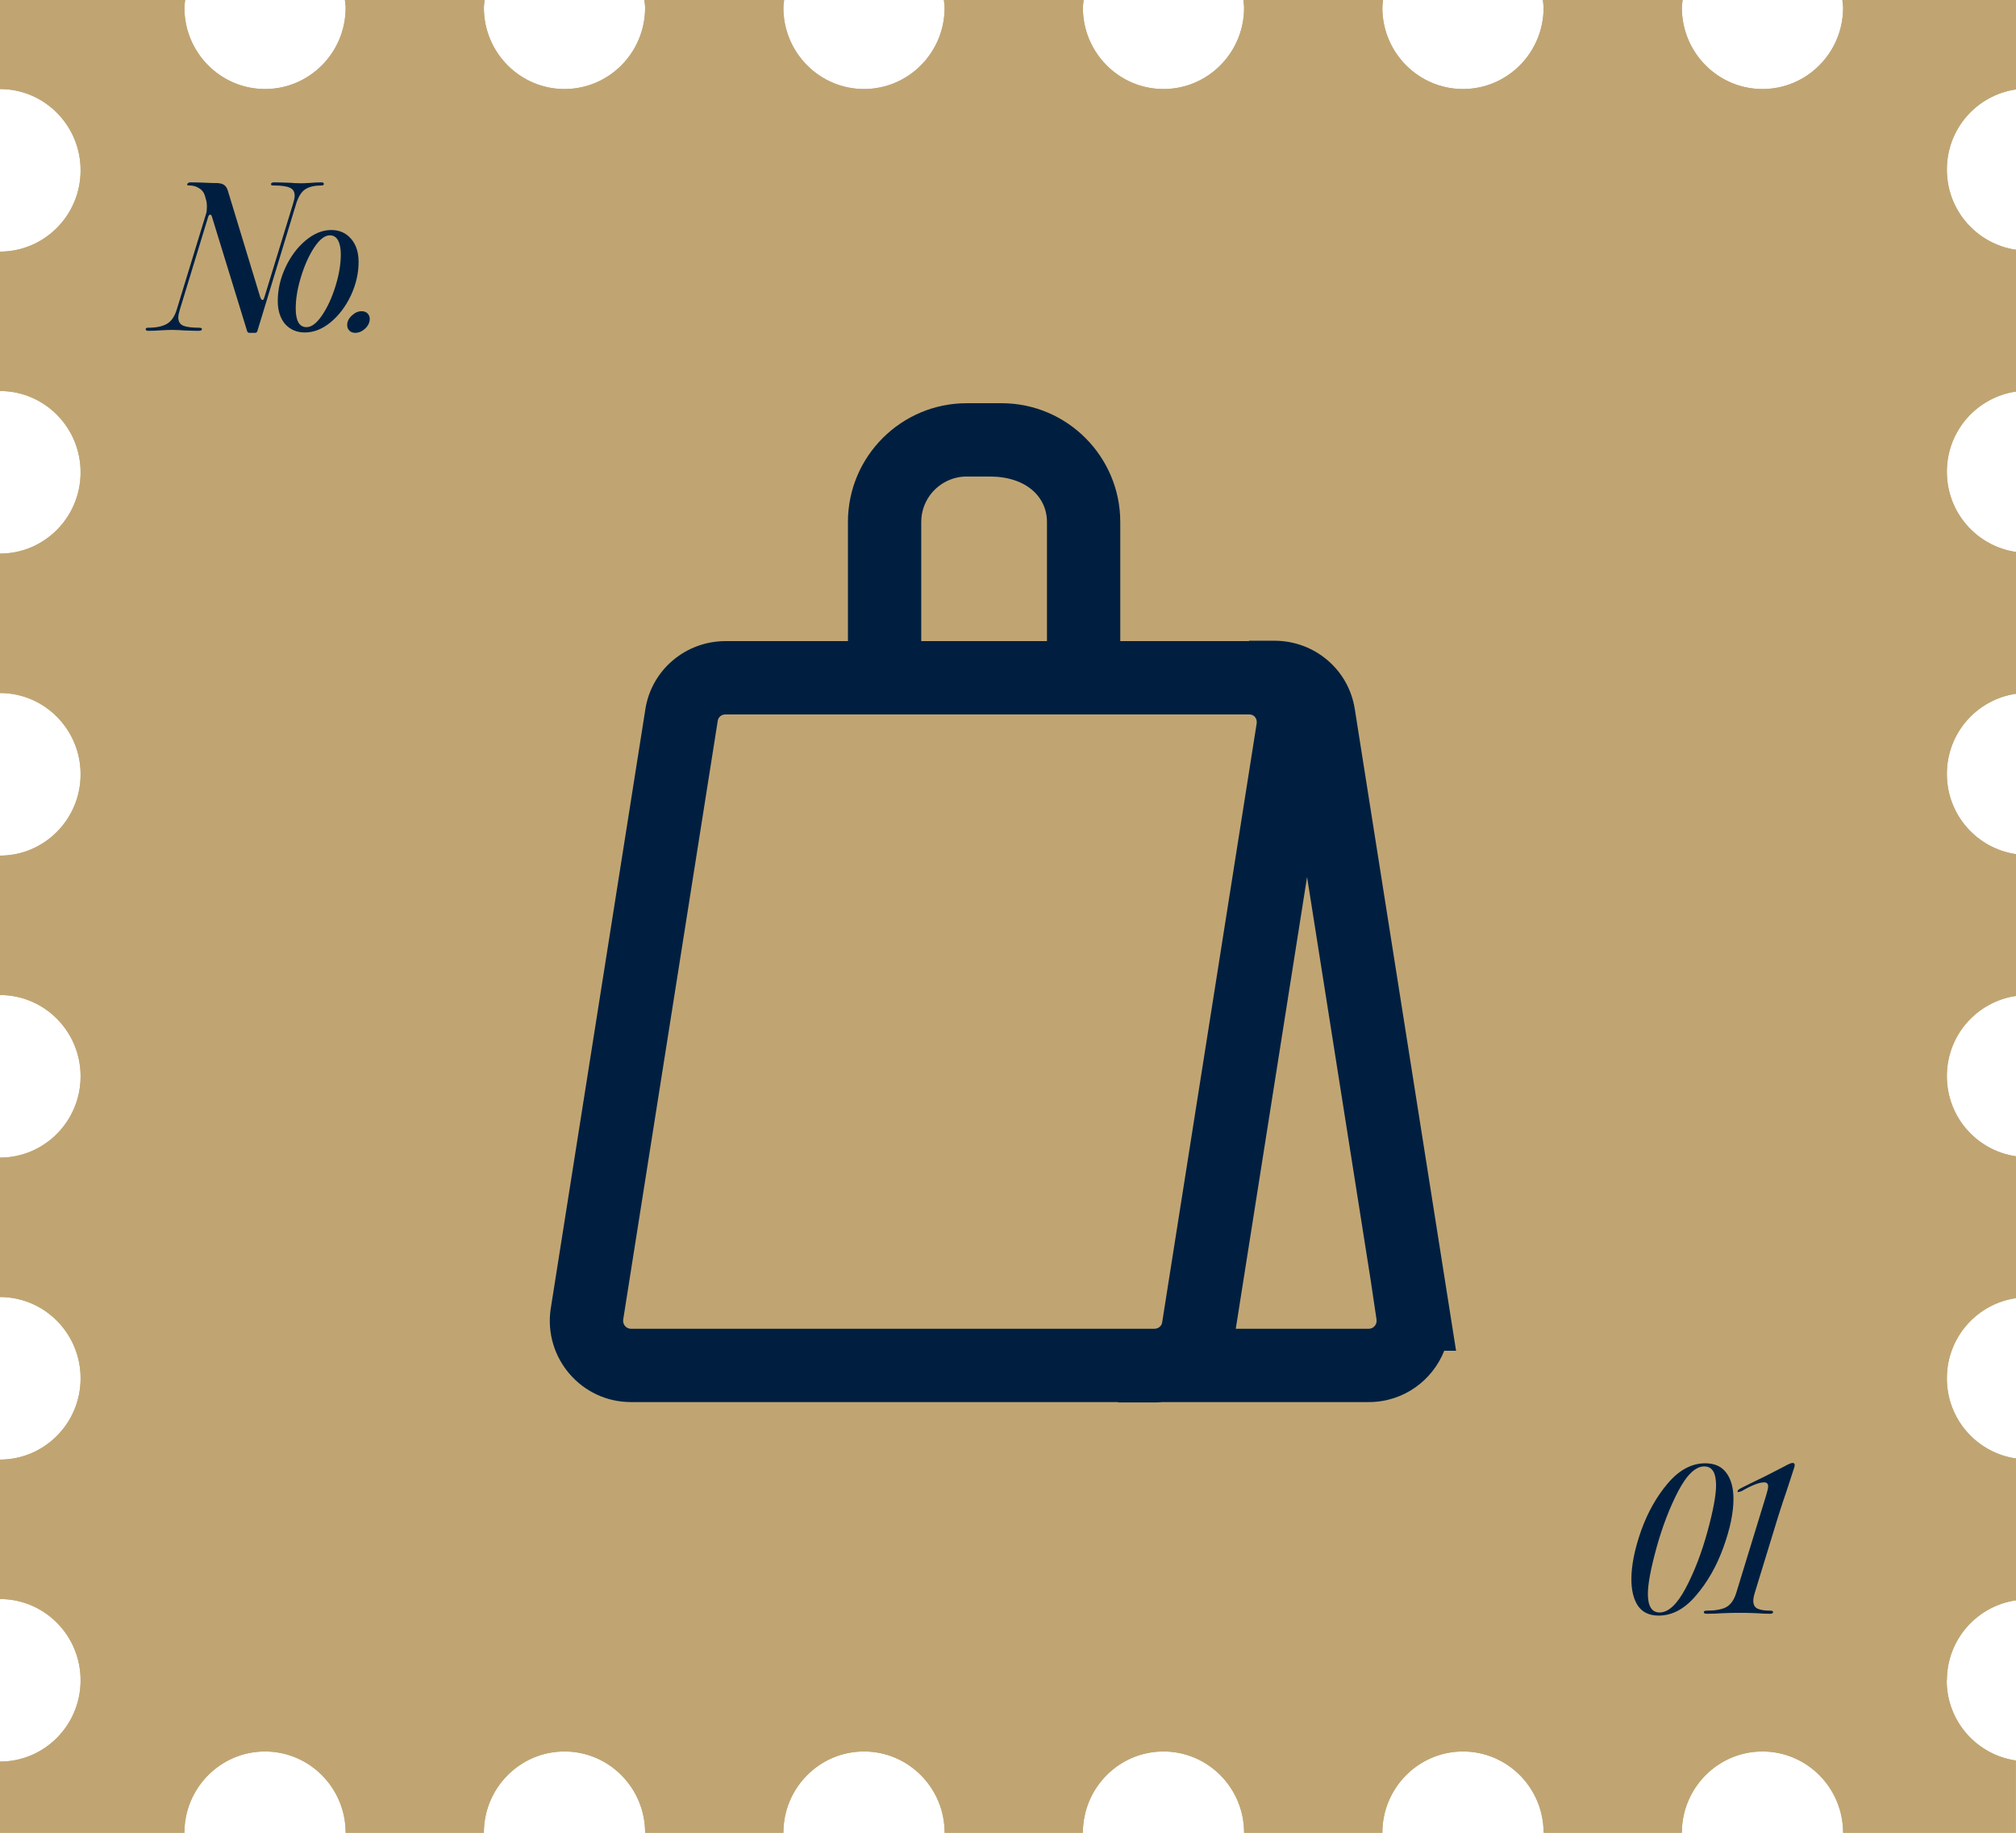
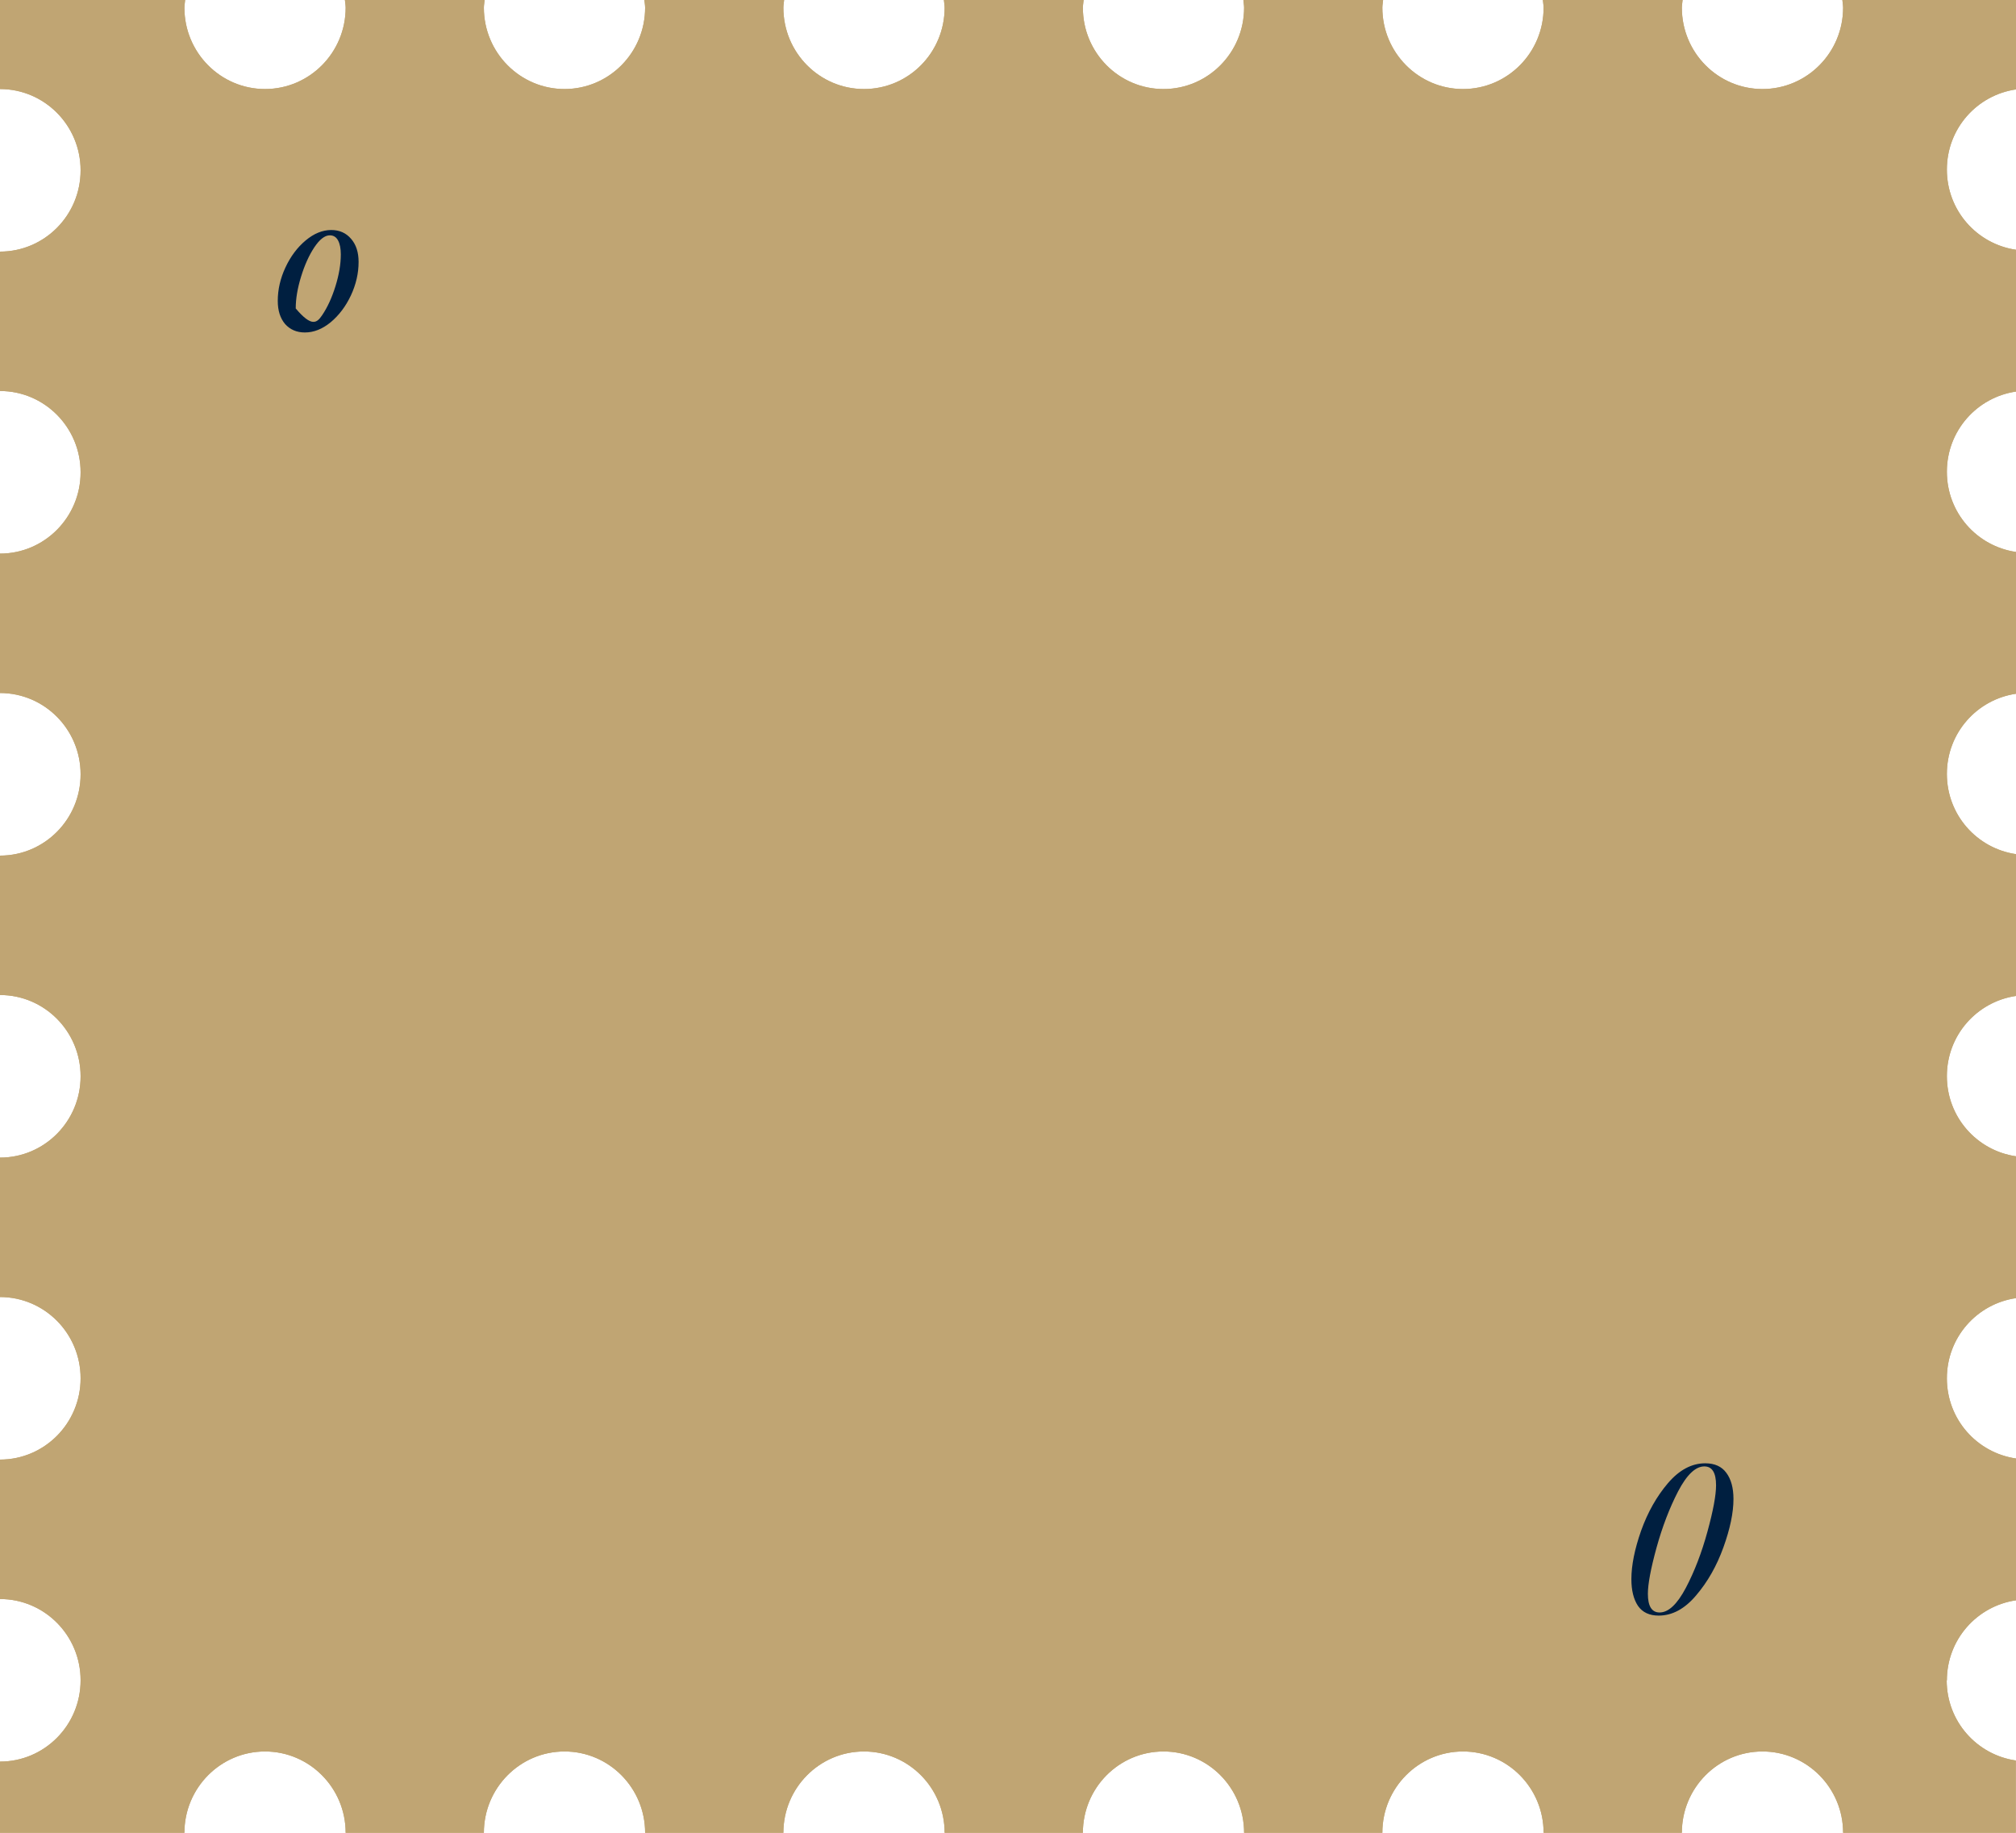
<svg xmlns="http://www.w3.org/2000/svg" width="55" height="50" viewBox="0 0 55 50" fill="none">
  <path d="M53.114 45.846C53.114 44.727 53.935 43.813 55 43.658V39.789C53.935 39.634 53.114 38.721 53.114 37.602C53.114 36.483 53.935 35.569 55 35.414V31.545C53.935 31.39 53.114 30.477 53.114 29.358C53.114 28.239 53.935 27.326 55 27.17V23.302C53.935 23.146 53.114 22.233 53.114 21.114C53.114 19.995 53.935 19.082 55 18.926V15.058C53.935 14.902 53.114 13.989 53.114 12.87C53.114 11.751 53.935 10.838 55 10.682V6.814C53.935 6.658 53.114 5.745 53.114 4.626C53.114 3.507 53.935 2.594 55 2.439V0H50.263C50.268 0.07 50.283 0.14 50.283 0.211C50.283 1.435 49.297 2.429 48.083 2.429C46.869 2.429 45.884 1.435 45.884 0.211C45.884 0.14 45.899 0.07 45.904 0H42.092C42.097 0.07 42.112 0.14 42.112 0.211C42.112 1.435 41.127 2.429 39.913 2.429C38.699 2.429 37.713 1.435 37.713 0.211C37.713 0.14 37.728 0.07 37.733 0H33.922C33.926 0.07 33.941 0.14 33.941 0.211C33.941 1.435 32.956 2.429 31.742 2.429C30.528 2.429 29.543 1.435 29.543 0.211C29.543 0.14 29.558 0.07 29.563 0H25.751C25.756 0.07 25.771 0.14 25.771 0.211C25.771 1.435 24.786 2.429 23.571 2.429C22.357 2.429 21.372 1.435 21.372 0.211C21.372 0.14 21.387 0.07 21.392 0H17.58C17.585 0.07 17.6 0.14 17.6 0.211C17.6 1.435 16.615 2.429 15.401 2.429C14.187 2.429 13.201 1.435 13.201 0.211C13.201 0.14 13.216 0.07 13.221 0H9.41C9.415 0.07 9.43 0.14 9.43 0.211C9.43 1.435 8.444 2.429 7.23 2.429C6.016 2.429 5.031 1.435 5.031 0.211C5.031 0.14 5.046 0.07 5.051 0H0V2.429C1.214 2.429 2.199 3.422 2.199 4.646C2.199 5.871 1.214 6.864 0 6.864V10.667C1.214 10.667 2.199 11.661 2.199 12.885C2.199 14.109 1.214 15.103 0 15.103V18.906C1.214 18.906 2.199 19.9 2.199 21.124C2.199 22.348 1.214 23.342 0 23.342V27.145C1.214 27.145 2.199 28.139 2.199 29.363C2.199 30.587 1.214 31.581 0 31.581V35.384C1.214 35.384 2.199 36.377 2.199 37.602C2.199 38.826 1.214 39.819 0 39.819V43.623C1.214 43.623 2.199 44.616 2.199 45.84C2.199 47.065 1.214 48.058 0 48.058V50H5.031C5.031 48.776 6.016 47.782 7.23 47.782C8.444 47.782 9.43 48.776 9.43 50H13.201C13.201 48.776 14.187 47.782 15.401 47.782C16.615 47.782 17.6 48.776 17.6 50H21.372C21.372 48.776 22.357 47.782 23.571 47.782C24.786 47.782 25.771 48.776 25.771 50H29.543C29.543 48.776 30.528 47.782 31.742 47.782C32.956 47.782 33.941 48.776 33.941 50H37.713C37.713 48.776 38.699 47.782 39.913 47.782C41.127 47.782 42.112 48.776 42.112 50H45.884C45.884 48.776 46.869 47.782 48.083 47.782C49.297 47.782 50.283 48.776 50.283 50H54.995V48.028C53.93 47.873 53.109 46.959 53.109 45.84L53.114 45.846Z" fill="#C0A573" />
  <path d="M53.114 45.846C53.114 44.727 53.935 43.813 55 43.658V39.789C53.935 39.634 53.114 38.721 53.114 37.602C53.114 36.483 53.935 35.569 55 35.414V31.545C53.935 31.39 53.114 30.477 53.114 29.358C53.114 28.239 53.935 27.326 55 27.17V23.302C53.935 23.146 53.114 22.233 53.114 21.114C53.114 19.995 53.935 19.082 55 18.926V15.058C53.935 14.902 53.114 13.989 53.114 12.87C53.114 11.751 53.935 10.838 55 10.682V6.814C53.935 6.658 53.114 5.745 53.114 4.626C53.114 3.507 53.935 2.594 55 2.439V0H50.263C50.268 0.07 50.283 0.14 50.283 0.211C50.283 1.435 49.297 2.429 48.083 2.429C46.869 2.429 45.884 1.435 45.884 0.211C45.884 0.14 45.899 0.07 45.904 0H42.092C42.097 0.07 42.112 0.14 42.112 0.211C42.112 1.435 41.127 2.429 39.913 2.429C38.699 2.429 37.713 1.435 37.713 0.211C37.713 0.14 37.728 0.07 37.733 0H33.922C33.926 0.07 33.941 0.14 33.941 0.211C33.941 1.435 32.956 2.429 31.742 2.429C30.528 2.429 29.543 1.435 29.543 0.211C29.543 0.14 29.558 0.07 29.563 0H25.751C25.756 0.07 25.771 0.14 25.771 0.211C25.771 1.435 24.786 2.429 23.571 2.429C22.357 2.429 21.372 1.435 21.372 0.211C21.372 0.14 21.387 0.07 21.392 0H17.58C17.585 0.07 17.6 0.14 17.6 0.211C17.6 1.435 16.615 2.429 15.401 2.429C14.187 2.429 13.201 1.435 13.201 0.211C13.201 0.14 13.216 0.07 13.221 0H9.41C9.415 0.07 9.43 0.14 9.43 0.211C9.43 1.435 8.444 2.429 7.23 2.429C6.016 2.429 5.031 1.435 5.031 0.211C5.031 0.14 5.046 0.07 5.051 0H0V2.429C1.214 2.429 2.199 3.422 2.199 4.646C2.199 5.871 1.214 6.864 0 6.864V10.667C1.214 10.667 2.199 11.661 2.199 12.885C2.199 14.109 1.214 15.103 0 15.103V18.906C1.214 18.906 2.199 19.9 2.199 21.124C2.199 22.348 1.214 23.342 0 23.342V27.145C1.214 27.145 2.199 28.139 2.199 29.363C2.199 30.587 1.214 31.581 0 31.581V35.384C1.214 35.384 2.199 36.377 2.199 37.602C2.199 38.826 1.214 39.819 0 39.819V43.623C1.214 43.623 2.199 44.616 2.199 45.84C2.199 47.065 1.214 48.058 0 48.058V50H5.031C5.031 48.776 6.016 47.782 7.23 47.782C8.444 47.782 9.43 48.776 9.43 50H13.201C13.201 48.776 14.187 47.782 15.401 47.782C16.615 47.782 17.6 48.776 17.6 50H21.372C21.372 48.776 22.357 47.782 23.571 47.782C24.786 47.782 25.771 48.776 25.771 50H29.543C29.543 48.776 30.528 47.782 31.742 47.782C32.956 47.782 33.941 48.776 33.941 50H37.713C37.713 48.776 38.699 47.782 39.913 47.782C41.127 47.782 42.112 48.776 42.112 50H45.884C45.884 48.776 46.869 47.782 48.083 47.782C49.297 47.782 50.283 48.776 50.283 50H54.995V48.028C53.93 47.873 53.109 46.959 53.109 45.84L53.114 45.846Z" fill="#C0A573" />
-   <path fill-rule="evenodd" clip-rule="evenodd" d="M23.133 14.24C23.133 12.445 24.594 11 26.373 11H27.333C29.123 11.005 30.563 12.464 30.563 14.24V17.49H34.073V17.48H34.773C35.855 17.48 36.794 18.258 36.961 19.346L36.962 19.349L39.724 36.85H39.401C39.079 37.662 38.289 38.25 37.343 38.25H31.715C31.645 38.257 31.575 38.26 31.503 38.26H30.503V38.25H17.213C15.859 38.25 14.825 37.044 15.024 35.703L15.026 35.694L17.605 19.359L17.605 19.356C17.773 18.268 18.712 17.49 19.794 17.49H23.133V14.24ZM25.133 17.49H28.563V14.24C28.563 13.559 28 13 27 13H26.373C25.957 13 25.586 13.208 25.36 13.526C25.217 13.728 25.133 13.974 25.133 14.24V17.49ZM31.494 36.25C31.495 36.25 31.494 36.25 31.494 36.25C31.611 36.249 31.691 36.169 31.705 36.079L31.706 36.074L34.285 19.73C34.294 19.658 34.27 19.592 34.227 19.547C34.188 19.511 34.138 19.49 34.084 19.49H19.794C19.676 19.49 19.596 19.57 19.582 19.661L19.581 19.666L17.002 36C16.983 36.138 17.089 36.25 17.213 36.25H31.494ZM33.714 36.25H37.343C37.469 36.25 37.575 36.136 37.554 35.997L37.392 34.909L35.659 23.925L33.714 36.25Z" fill="#001F40" />
-   <path d="M9.692 9.08C9.625 9.08 9.572 9.06 9.532 9.02C9.492 8.98 9.472 8.93 9.472 8.87C9.472 8.773 9.513 8.687 9.597 8.61C9.68 8.53 9.77 8.49 9.867 8.49C9.933 8.49 9.987 8.51 10.027 8.55C10.067 8.59 10.087 8.64 10.087 8.7C10.087 8.797 10.045 8.885 9.962 8.965C9.878 9.042 9.788 9.08 9.692 9.08Z" fill="#001F40" />
-   <path d="M8.318 9.07C8.095 9.07 7.915 8.993 7.778 8.84C7.645 8.683 7.578 8.473 7.578 8.21C7.578 7.9 7.648 7.595 7.788 7.295C7.928 6.995 8.111 6.75 8.338 6.56C8.565 6.37 8.798 6.275 9.038 6.275C9.261 6.275 9.441 6.355 9.578 6.515C9.715 6.672 9.783 6.882 9.783 7.145C9.783 7.455 9.713 7.76 9.573 8.06C9.433 8.357 9.25 8.6 9.023 8.79C8.796 8.977 8.561 9.07 8.318 9.07ZM8.068 8.415C8.068 8.755 8.166 8.925 8.363 8.925C8.5 8.925 8.641 8.817 8.788 8.6C8.935 8.383 9.056 8.118 9.153 7.805C9.25 7.492 9.298 7.203 9.298 6.94C9.298 6.78 9.273 6.653 9.223 6.56C9.173 6.467 9.098 6.42 8.998 6.42C8.861 6.42 8.72 6.53 8.573 6.75C8.43 6.967 8.31 7.233 8.213 7.55C8.116 7.863 8.068 8.152 8.068 8.415Z" fill="#001F40" />
-   <path d="M6.799 9.08C6.786 9.08 6.774 9.075 6.764 9.065C6.754 9.058 6.748 9.05 6.744 9.04L5.789 5.935C5.776 5.882 5.758 5.855 5.734 5.855C5.708 5.855 5.688 5.882 5.674 5.935L4.904 8.455C4.878 8.542 4.864 8.61 4.864 8.66C4.864 8.77 4.909 8.845 4.999 8.885C5.089 8.922 5.231 8.94 5.424 8.94C5.458 8.94 5.479 8.943 5.489 8.95C5.503 8.953 5.509 8.963 5.509 8.98C5.509 9.01 5.479 9.025 5.419 9.025C5.343 9.025 5.214 9.022 5.034 9.015C4.998 9.012 4.944 9.008 4.874 9.005C4.808 9.002 4.748 9 4.694 9C4.631 9 4.536 9.003 4.409 9.01C4.283 9.02 4.164 9.025 4.054 9.025C4.024 9.025 4.004 9.022 3.994 9.015C3.981 9.008 3.974 8.997 3.974 8.98C3.974 8.953 3.999 8.94 4.049 8.94C4.259 8.94 4.424 8.907 4.544 8.84C4.668 8.773 4.759 8.645 4.819 8.455L5.624 5.825C5.638 5.782 5.644 5.722 5.644 5.645C5.644 5.558 5.636 5.492 5.619 5.445L5.584 5.32C5.554 5.237 5.501 5.173 5.424 5.13C5.351 5.083 5.266 5.06 5.169 5.06C5.143 5.06 5.124 5.058 5.114 5.055C5.108 5.048 5.106 5.038 5.109 5.025C5.119 4.992 5.149 4.975 5.199 4.975C5.303 4.975 5.438 4.978 5.604 4.985C5.738 4.992 5.851 4.995 5.944 4.995C6.024 5.002 6.083 5.02 6.119 5.05C6.159 5.077 6.191 5.125 6.214 5.195L7.099 8.105C7.119 8.158 7.139 8.185 7.159 8.185C7.183 8.185 7.201 8.158 7.214 8.105L7.999 5.545C8.026 5.458 8.039 5.39 8.039 5.34C8.039 5.23 7.994 5.157 7.904 5.12C7.814 5.08 7.673 5.06 7.479 5.06C7.446 5.06 7.423 5.058 7.409 5.055C7.399 5.048 7.394 5.037 7.394 5.02C7.394 4.99 7.424 4.975 7.484 4.975C7.561 4.975 7.689 4.978 7.869 4.985C7.903 4.985 7.954 4.988 8.024 4.995C8.098 4.998 8.161 5 8.214 5C8.264 5 8.346 4.997 8.459 4.99C8.566 4.98 8.668 4.975 8.764 4.975C8.791 4.975 8.809 4.978 8.819 4.985C8.829 4.992 8.834 5.003 8.834 5.02C8.834 5.047 8.813 5.06 8.769 5.06C8.586 5.06 8.441 5.093 8.334 5.16C8.228 5.227 8.144 5.355 8.084 5.545L7.019 9.04C7.016 9.05 7.009 9.058 6.999 9.065C6.989 9.075 6.978 9.08 6.964 9.08H6.799Z" fill="#001F40" />
-   <path d="M47.873 43.455C47.846 43.545 47.833 43.617 47.833 43.67C47.833 43.777 47.871 43.848 47.948 43.885C48.025 43.922 48.139 43.94 48.293 43.94C48.323 43.94 48.343 43.943 48.353 43.95C48.366 43.953 48.373 43.963 48.373 43.98C48.373 44.01 48.344 44.025 48.288 44.025C48.178 44.025 48.059 44.02 47.933 44.01C47.766 44.003 47.648 44 47.578 44H47.343C47.273 44 47.154 44.003 46.988 44.01C46.851 44.02 46.713 44.025 46.573 44.025C46.539 44.025 46.516 44.022 46.503 44.015C46.489 44.008 46.483 43.997 46.483 43.98C46.483 43.953 46.511 43.94 46.568 43.94C46.798 43.94 46.973 43.908 47.093 43.845C47.216 43.778 47.308 43.648 47.368 43.455L48.188 40.78C48.221 40.67 48.238 40.593 48.238 40.55C48.238 40.477 48.201 40.44 48.128 40.44C47.995 40.44 47.789 40.52 47.513 40.68C47.476 40.693 47.45 40.702 47.433 40.705C47.416 40.708 47.406 40.703 47.403 40.69V40.685C47.403 40.658 47.436 40.628 47.503 40.595L47.743 40.475C48.056 40.325 48.323 40.192 48.543 40.075L48.698 39.995C48.801 39.938 48.87 39.91 48.903 39.91C48.943 39.91 48.963 39.93 48.963 39.97C48.963 39.98 48.959 39.998 48.953 40.025L48.748 40.655C48.681 40.845 48.605 41.077 48.518 41.35L47.873 43.455Z" fill="#001F40" />
+   <path d="M8.318 9.07C8.095 9.07 7.915 8.993 7.778 8.84C7.645 8.683 7.578 8.473 7.578 8.21C7.578 7.9 7.648 7.595 7.788 7.295C7.928 6.995 8.111 6.75 8.338 6.56C8.565 6.37 8.798 6.275 9.038 6.275C9.261 6.275 9.441 6.355 9.578 6.515C9.715 6.672 9.783 6.882 9.783 7.145C9.783 7.455 9.713 7.76 9.573 8.06C9.433 8.357 9.25 8.6 9.023 8.79C8.796 8.977 8.561 9.07 8.318 9.07ZM8.068 8.415C8.5 8.925 8.641 8.817 8.788 8.6C8.935 8.383 9.056 8.118 9.153 7.805C9.25 7.492 9.298 7.203 9.298 6.94C9.298 6.78 9.273 6.653 9.223 6.56C9.173 6.467 9.098 6.42 8.998 6.42C8.861 6.42 8.72 6.53 8.573 6.75C8.43 6.967 8.31 7.233 8.213 7.55C8.116 7.863 8.068 8.152 8.068 8.415Z" fill="#001F40" />
  <path d="M45.252 44.075C44.999 44.075 44.81 43.987 44.687 43.81C44.567 43.63 44.507 43.387 44.507 43.08C44.507 42.703 44.596 42.263 44.772 41.76C44.952 41.257 45.196 40.825 45.502 40.465C45.812 40.102 46.152 39.92 46.522 39.92C46.779 39.92 46.971 40.007 47.097 40.18C47.227 40.353 47.292 40.592 47.292 40.895C47.292 41.268 47.2 41.708 47.017 42.215C46.834 42.722 46.586 43.158 46.272 43.525C45.962 43.892 45.622 44.075 45.252 44.075ZM44.957 43.48C44.957 43.82 45.064 43.99 45.277 43.99C45.517 43.99 45.755 43.767 45.992 43.32C46.229 42.87 46.425 42.358 46.582 41.785C46.739 41.212 46.817 40.79 46.817 40.52C46.817 40.177 46.711 40.005 46.497 40.005C46.257 40.005 46.019 40.232 45.782 40.685C45.549 41.135 45.352 41.648 45.192 42.225C45.035 42.798 44.957 43.217 44.957 43.48Z" fill="#001F40" />
</svg>